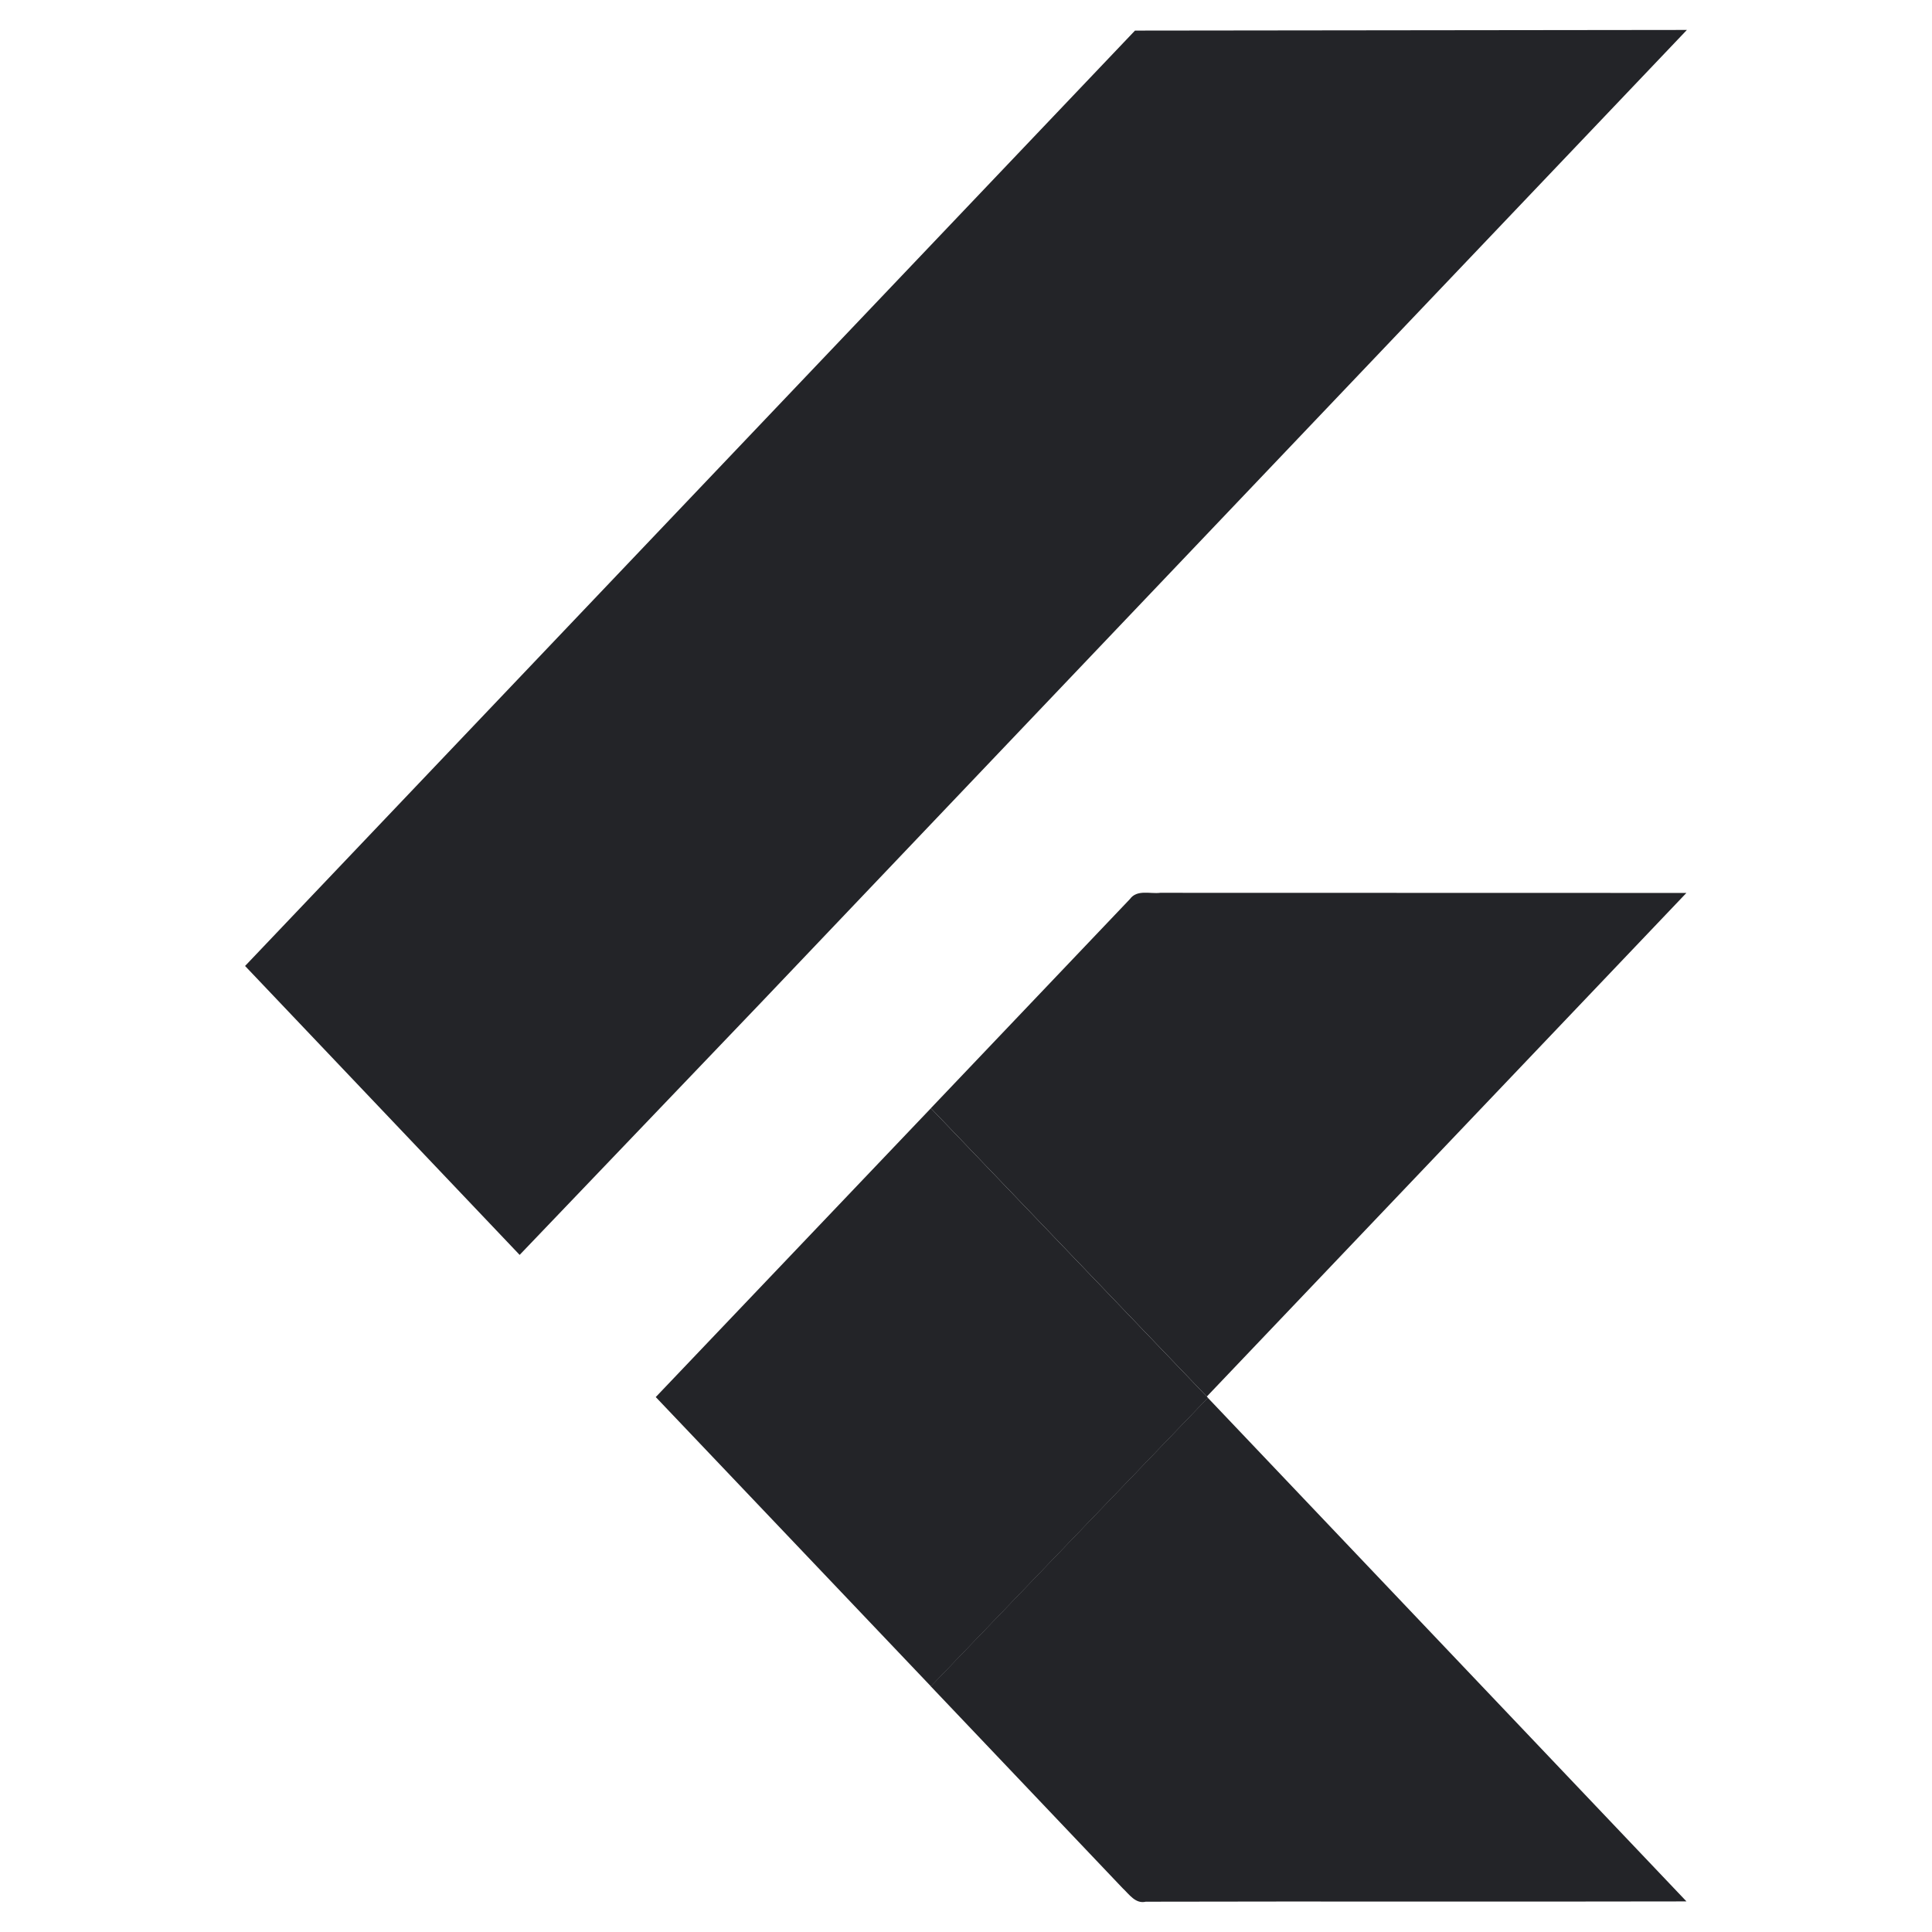
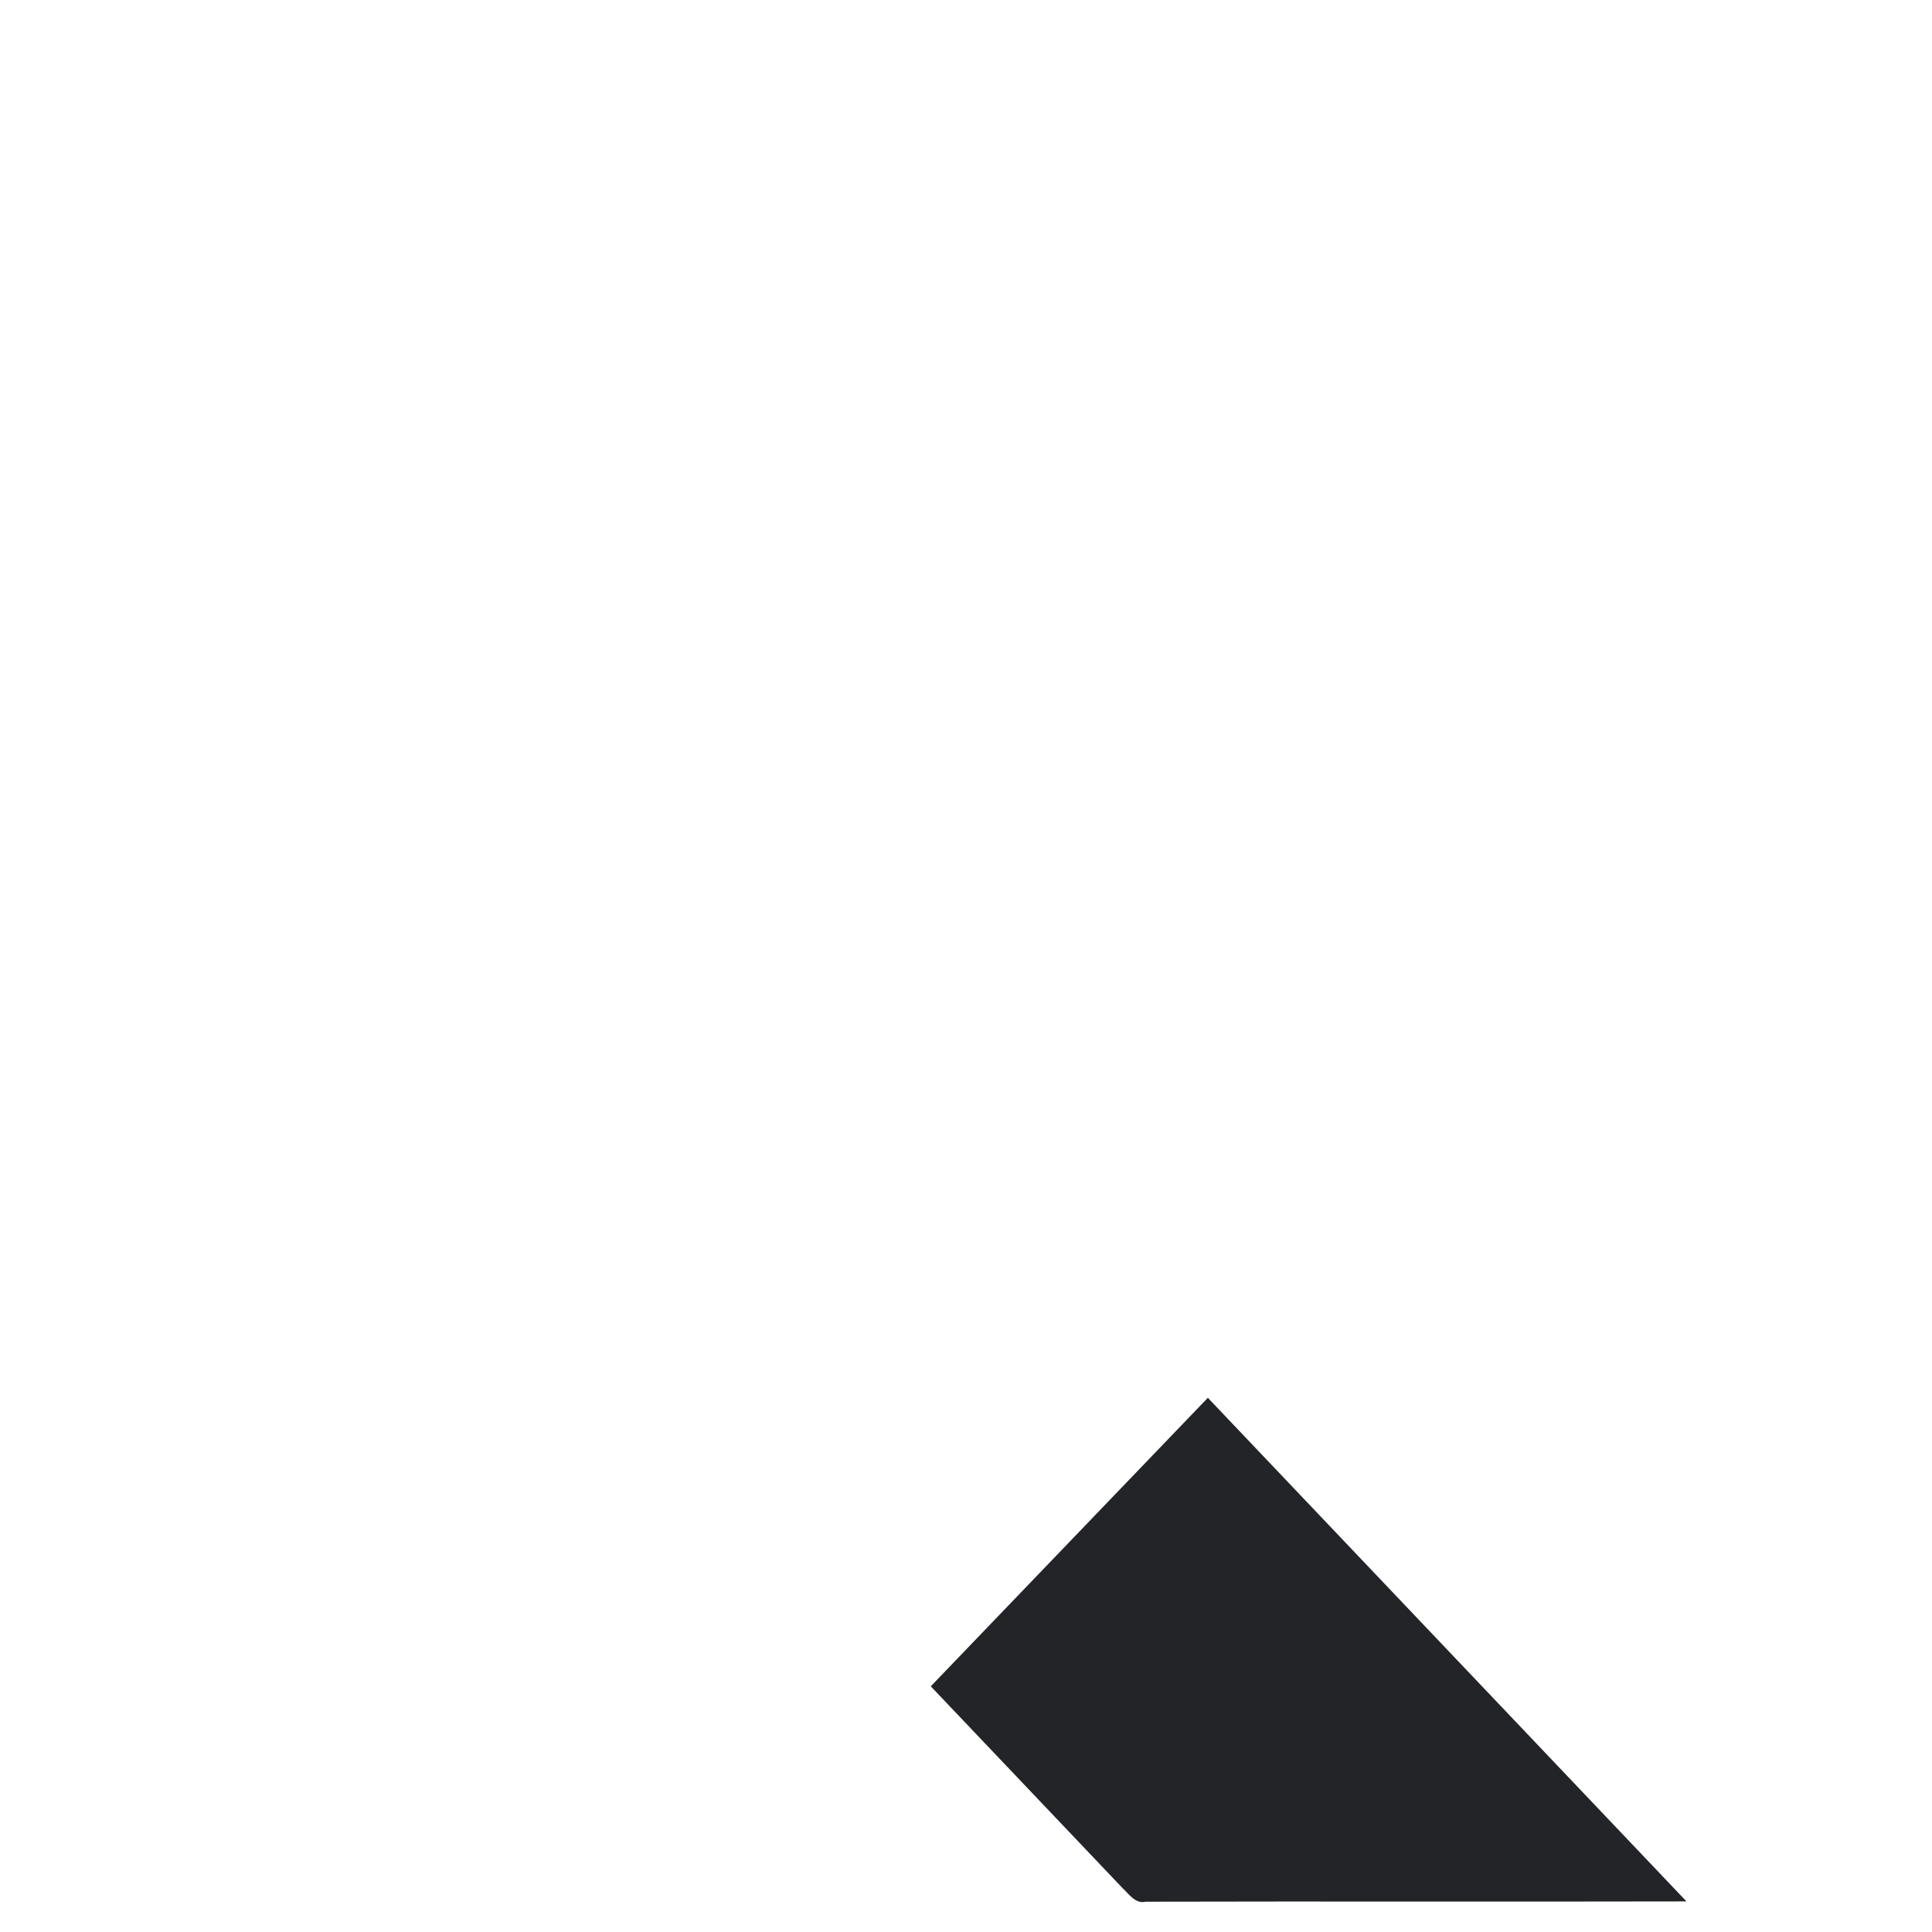
<svg xmlns="http://www.w3.org/2000/svg" width="60" height="60" viewBox="0 0 60 60" fill="none">
-   <path d="M35.248 0.95L52.388 0.93L23.632 31.139L16.138 38.972L7.611 29.999L35.248 0.95ZM35.089 27.923C35.311 27.614 35.721 27.767 36.031 27.727L52.373 27.731L37.479 43.371L28.908 34.417L35.089 27.923Z" fill="#232428" />
-   <path d="M20.365 43.387L28.909 34.418L37.48 43.372L37.515 43.411L28.911 52.372L20.365 43.387Z" fill="#232428" />
  <path d="M28.906 52.37L37.511 43.41L52.375 59.05C46.776 59.063 41.179 59.045 35.582 59.059C35.263 59.134 35.066 58.827 34.862 58.637L28.906 52.37Z" fill="#232428" />
</svg>